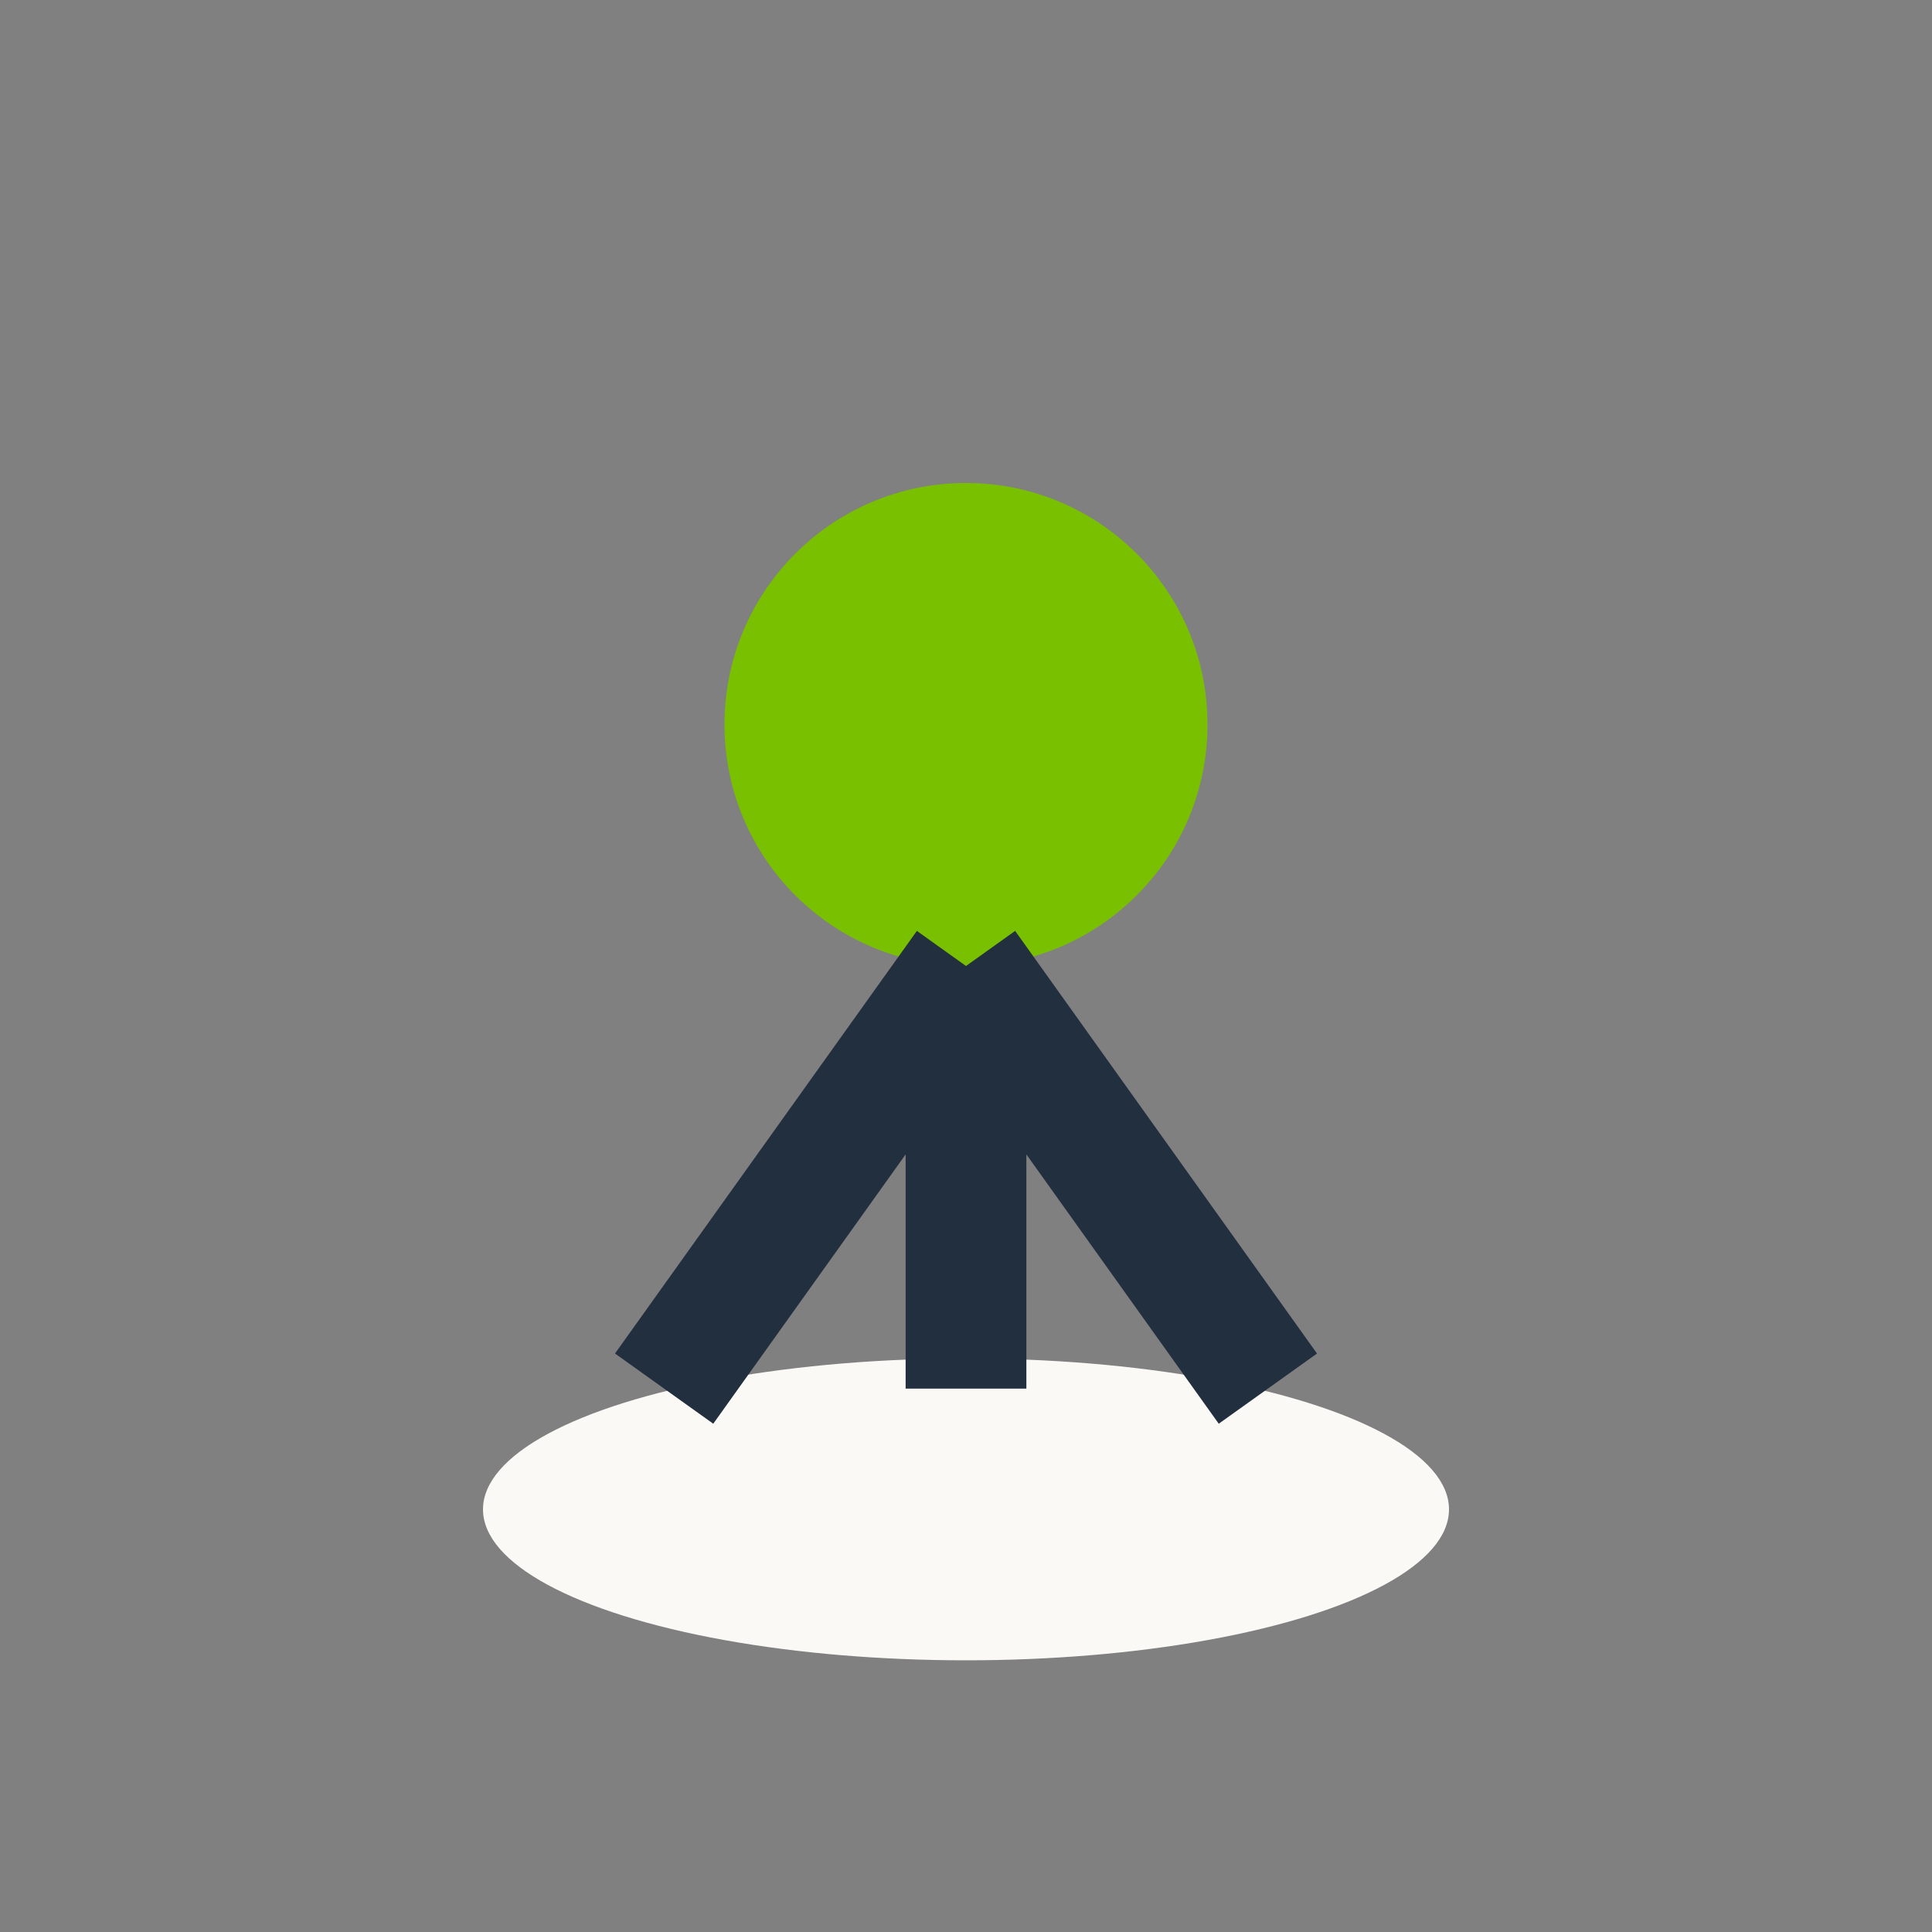
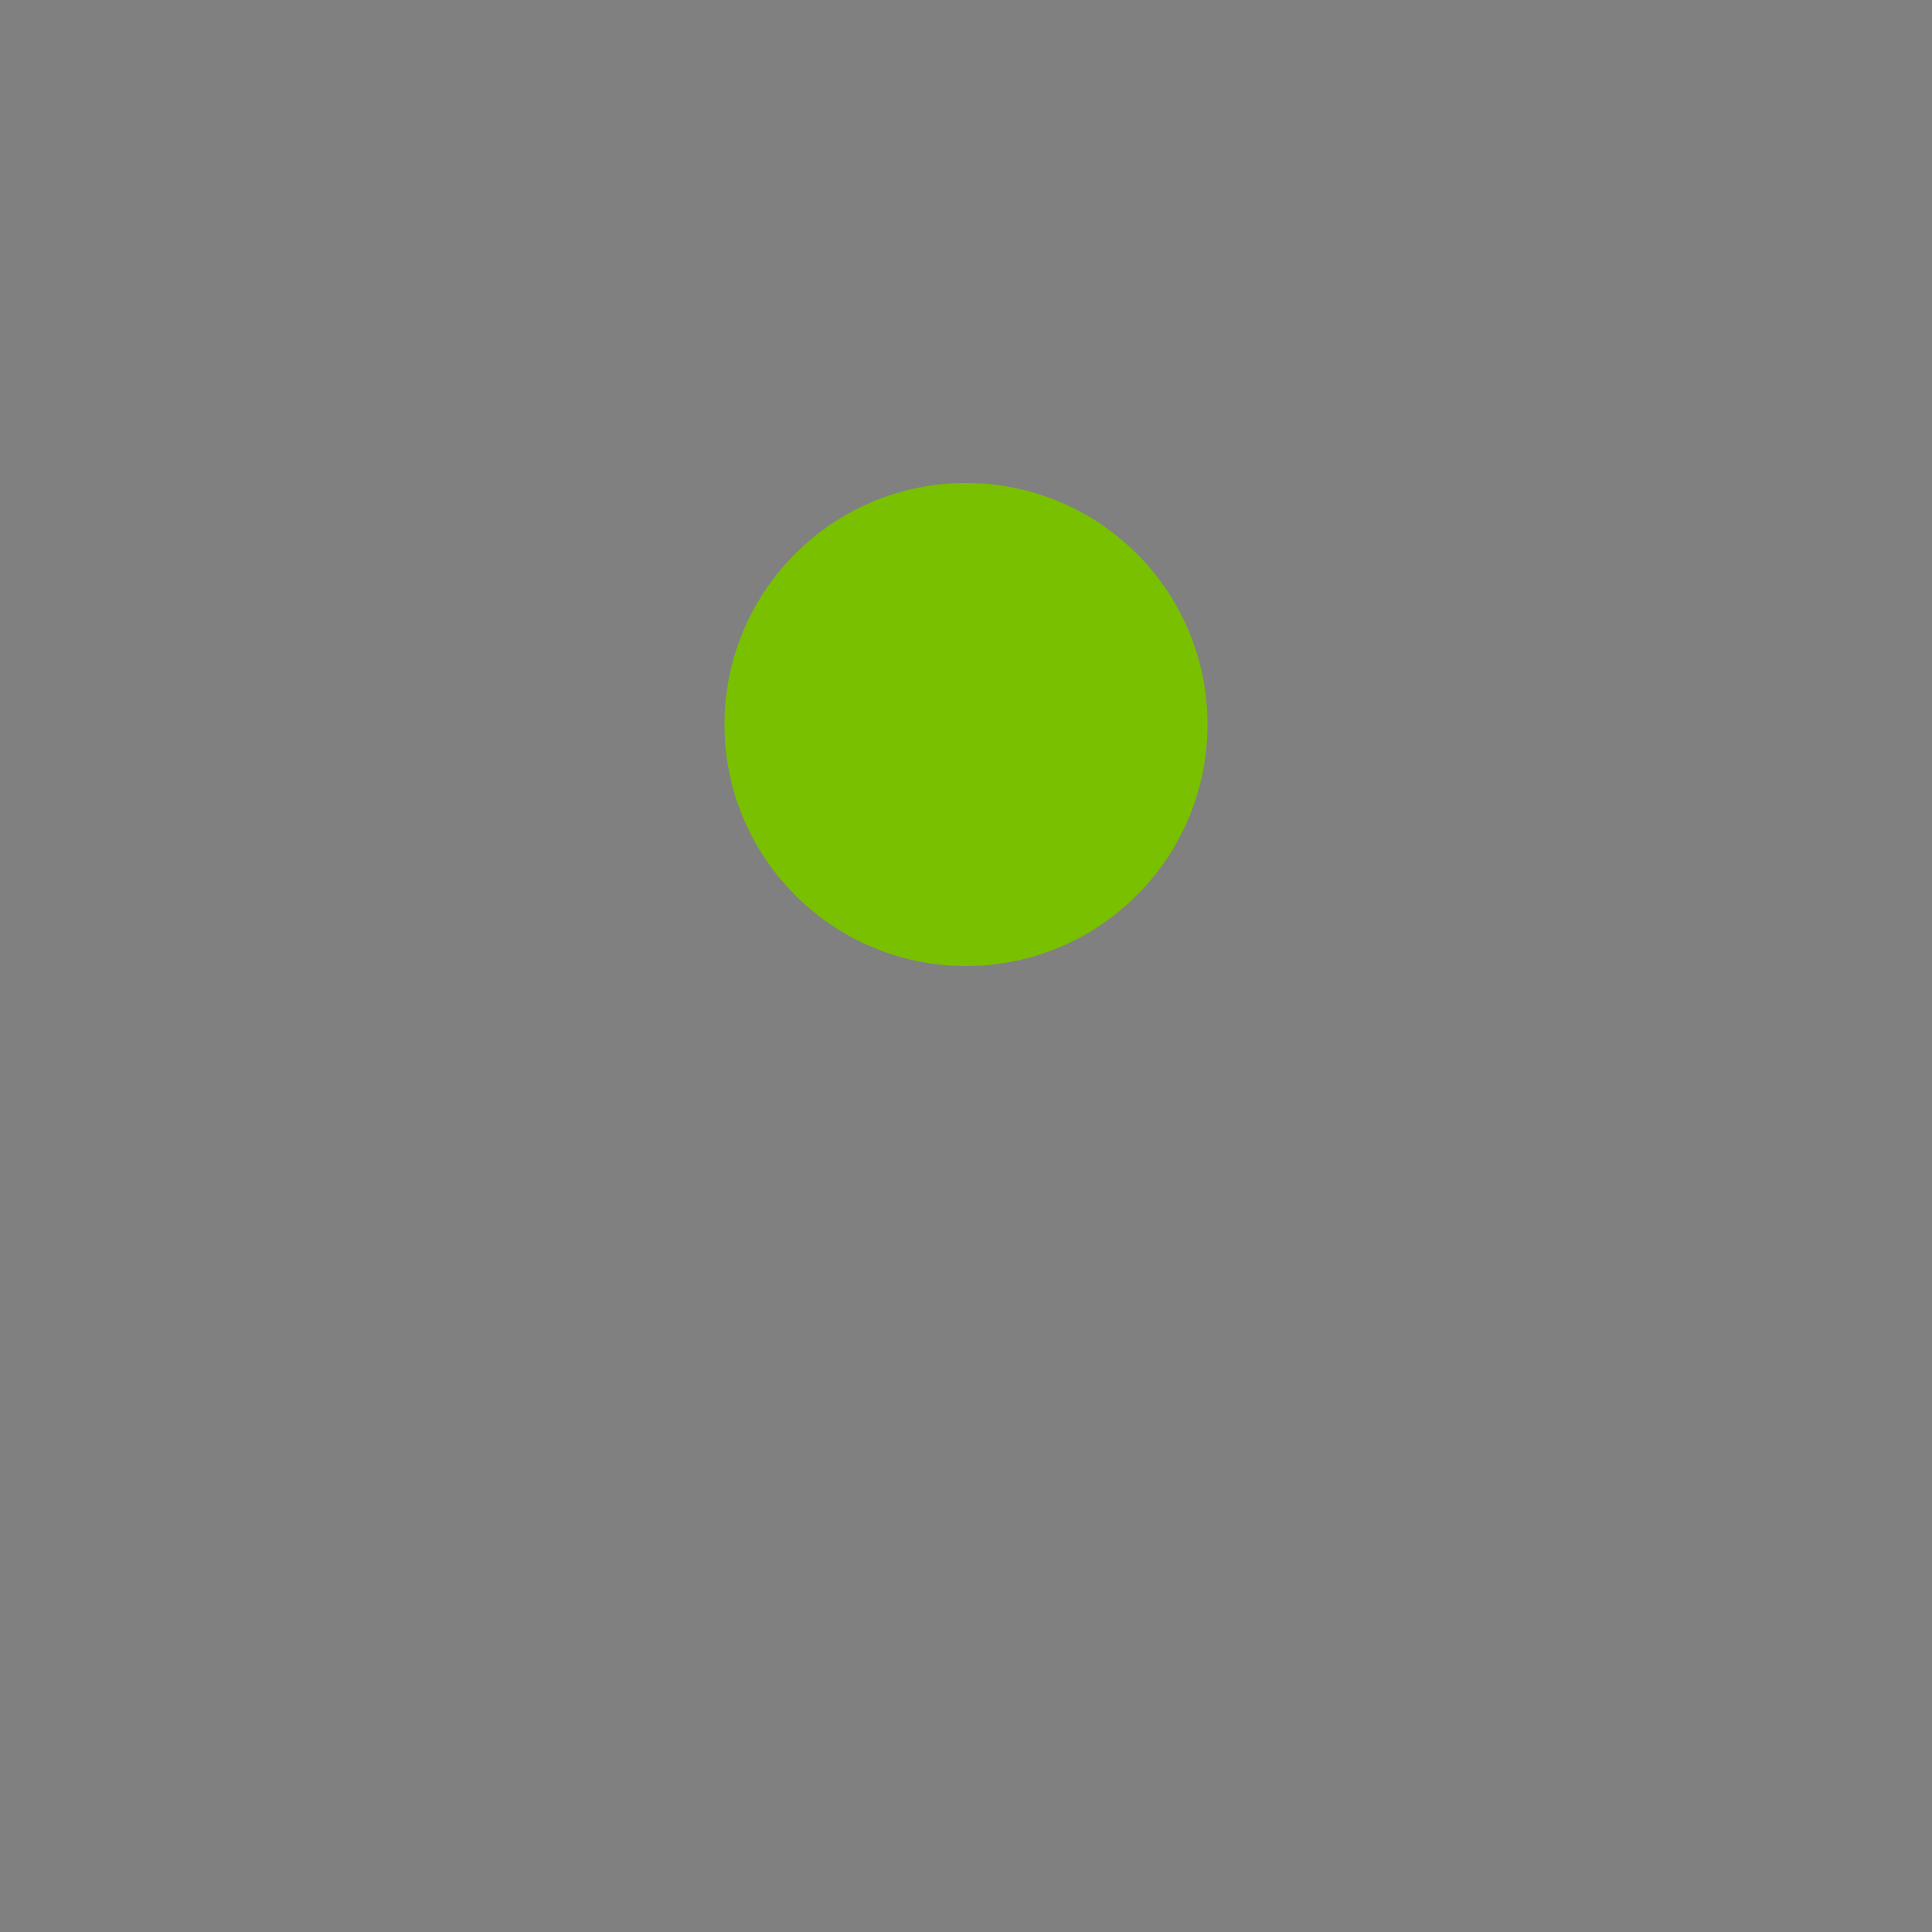
<svg xmlns="http://www.w3.org/2000/svg" width="32" height="32" viewBox="0 0 32 32">
  <rect x="0" y="0" width="32" height="32" fill="#808080" stroke="none" />
-   <ellipse cx="16" cy="25" rx="8" ry="2.5" fill="#FAF9F6" />
  <circle cx="16" cy="12" r="4" fill="#79C000" />
-   <path d="M16 16v7M16 16l-5 7M16 16l5 7" stroke="#222F3E" stroke-width="2" />
</svg>